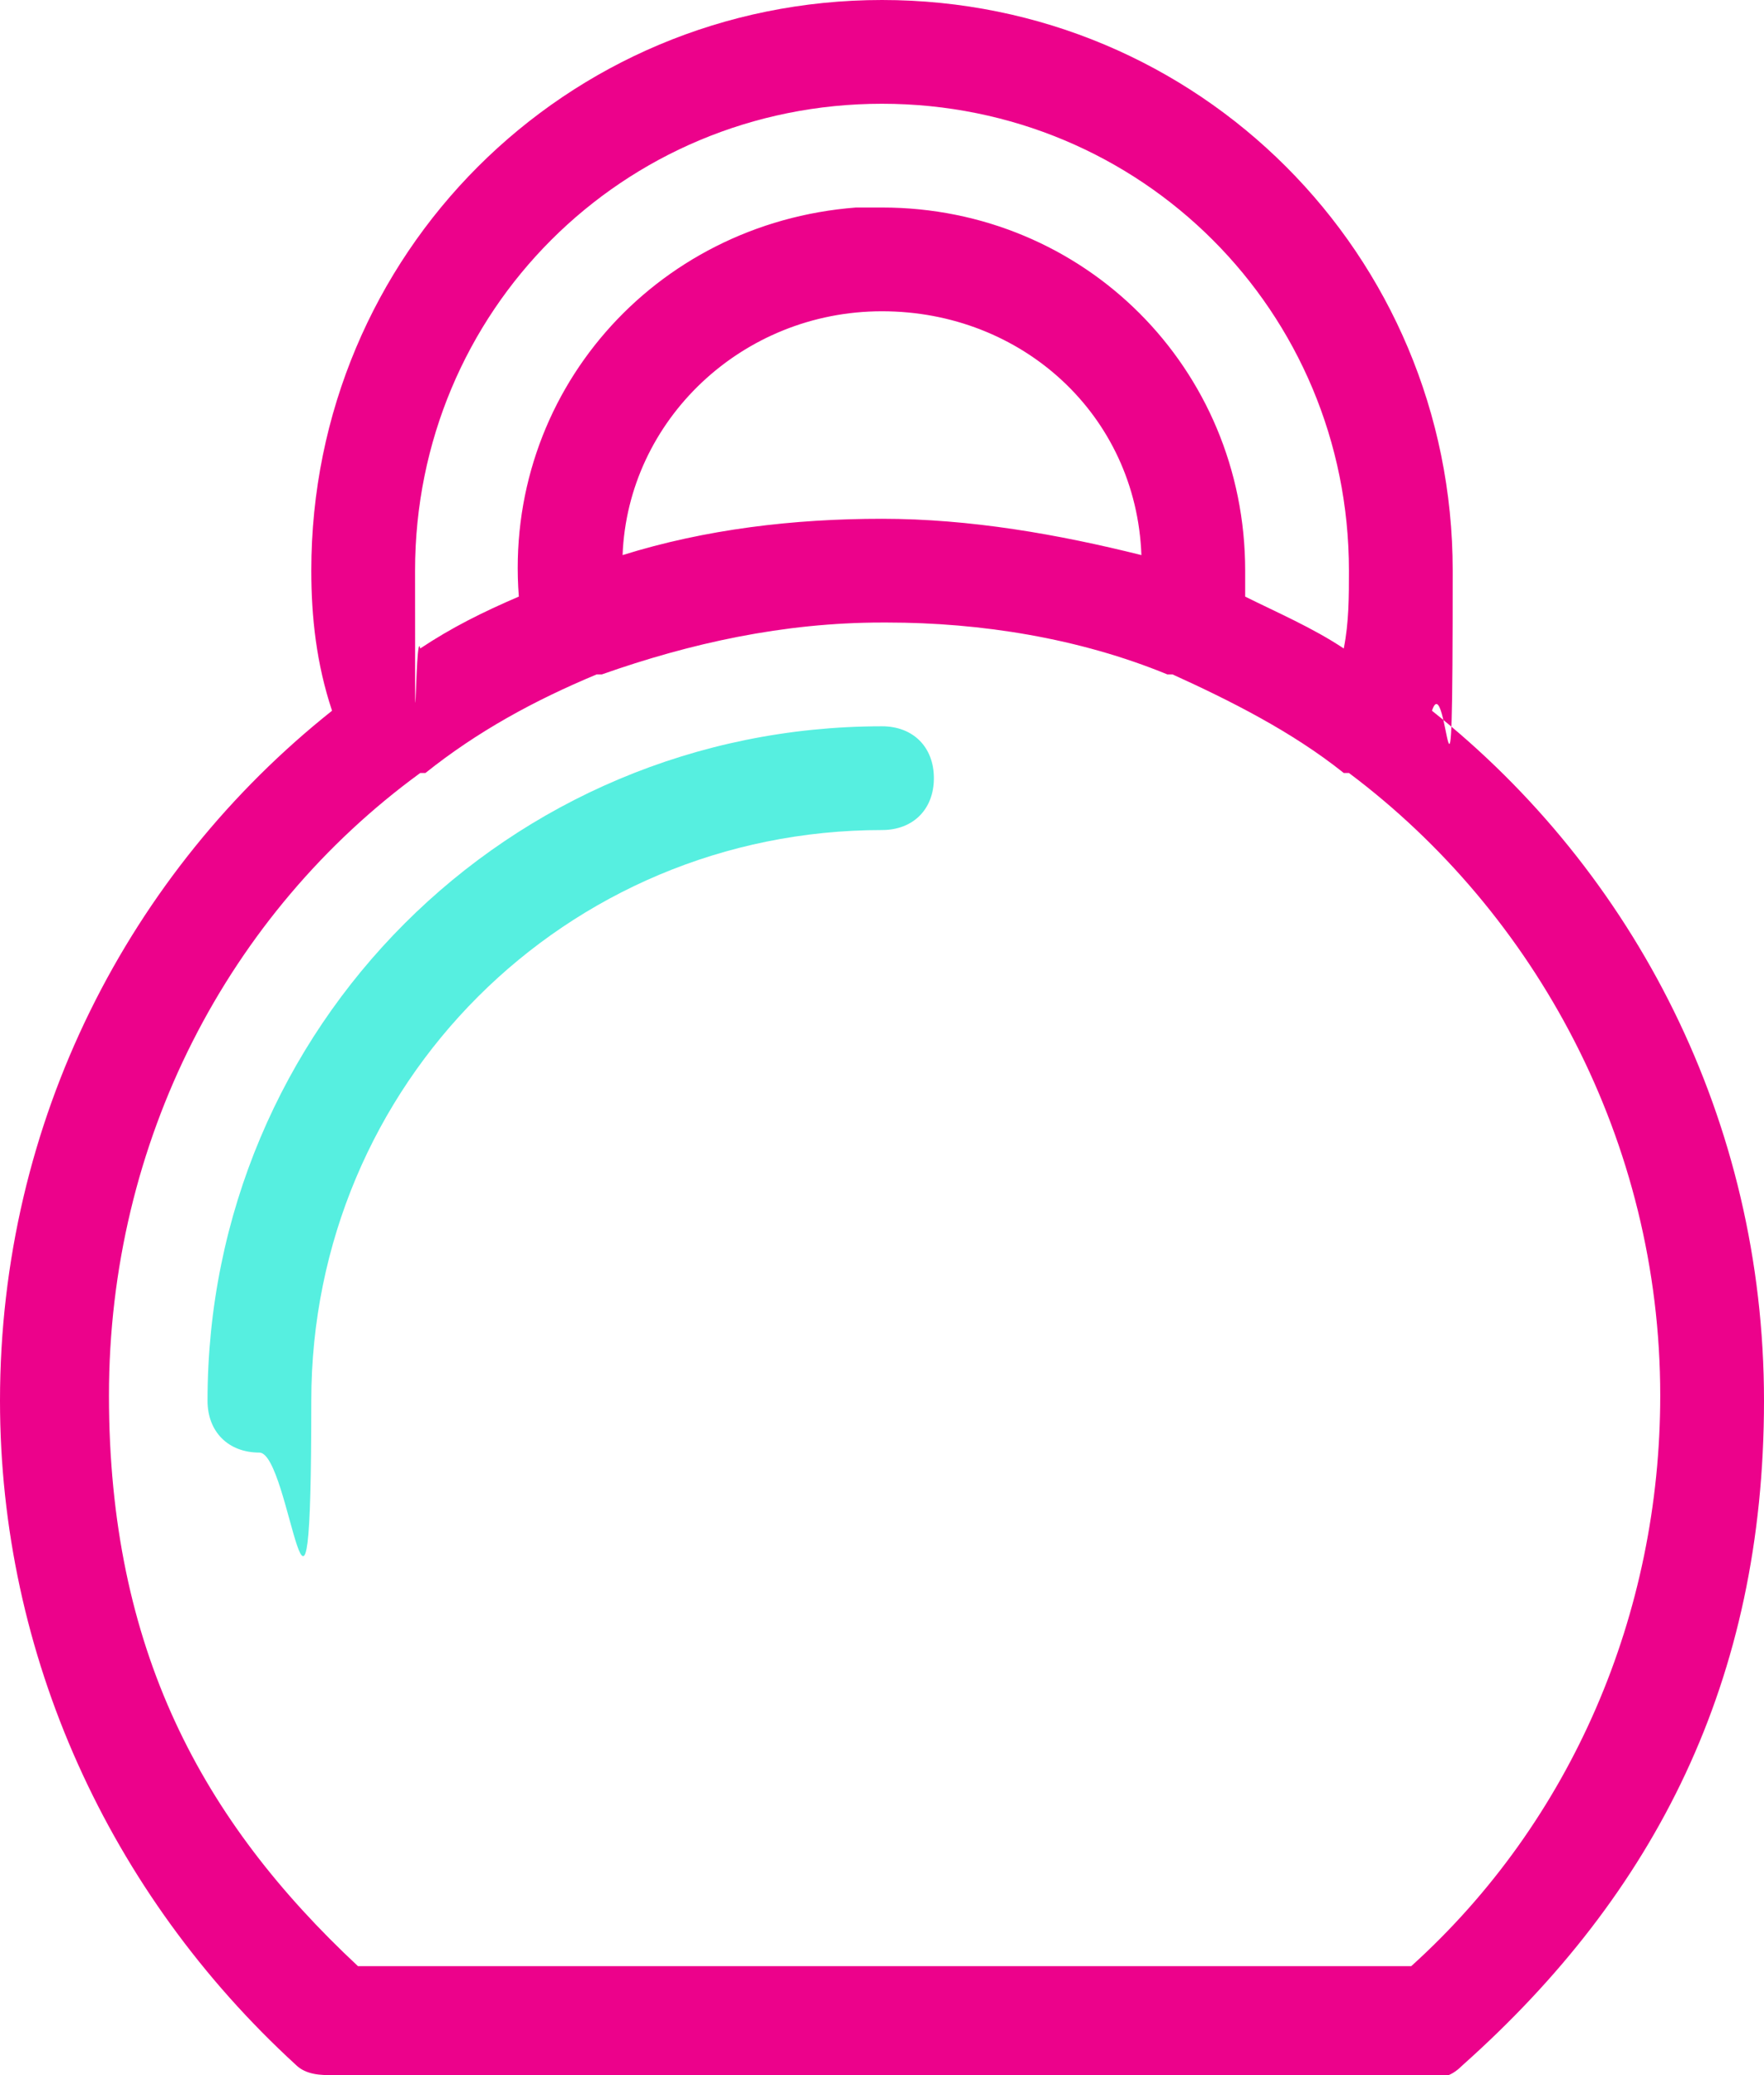
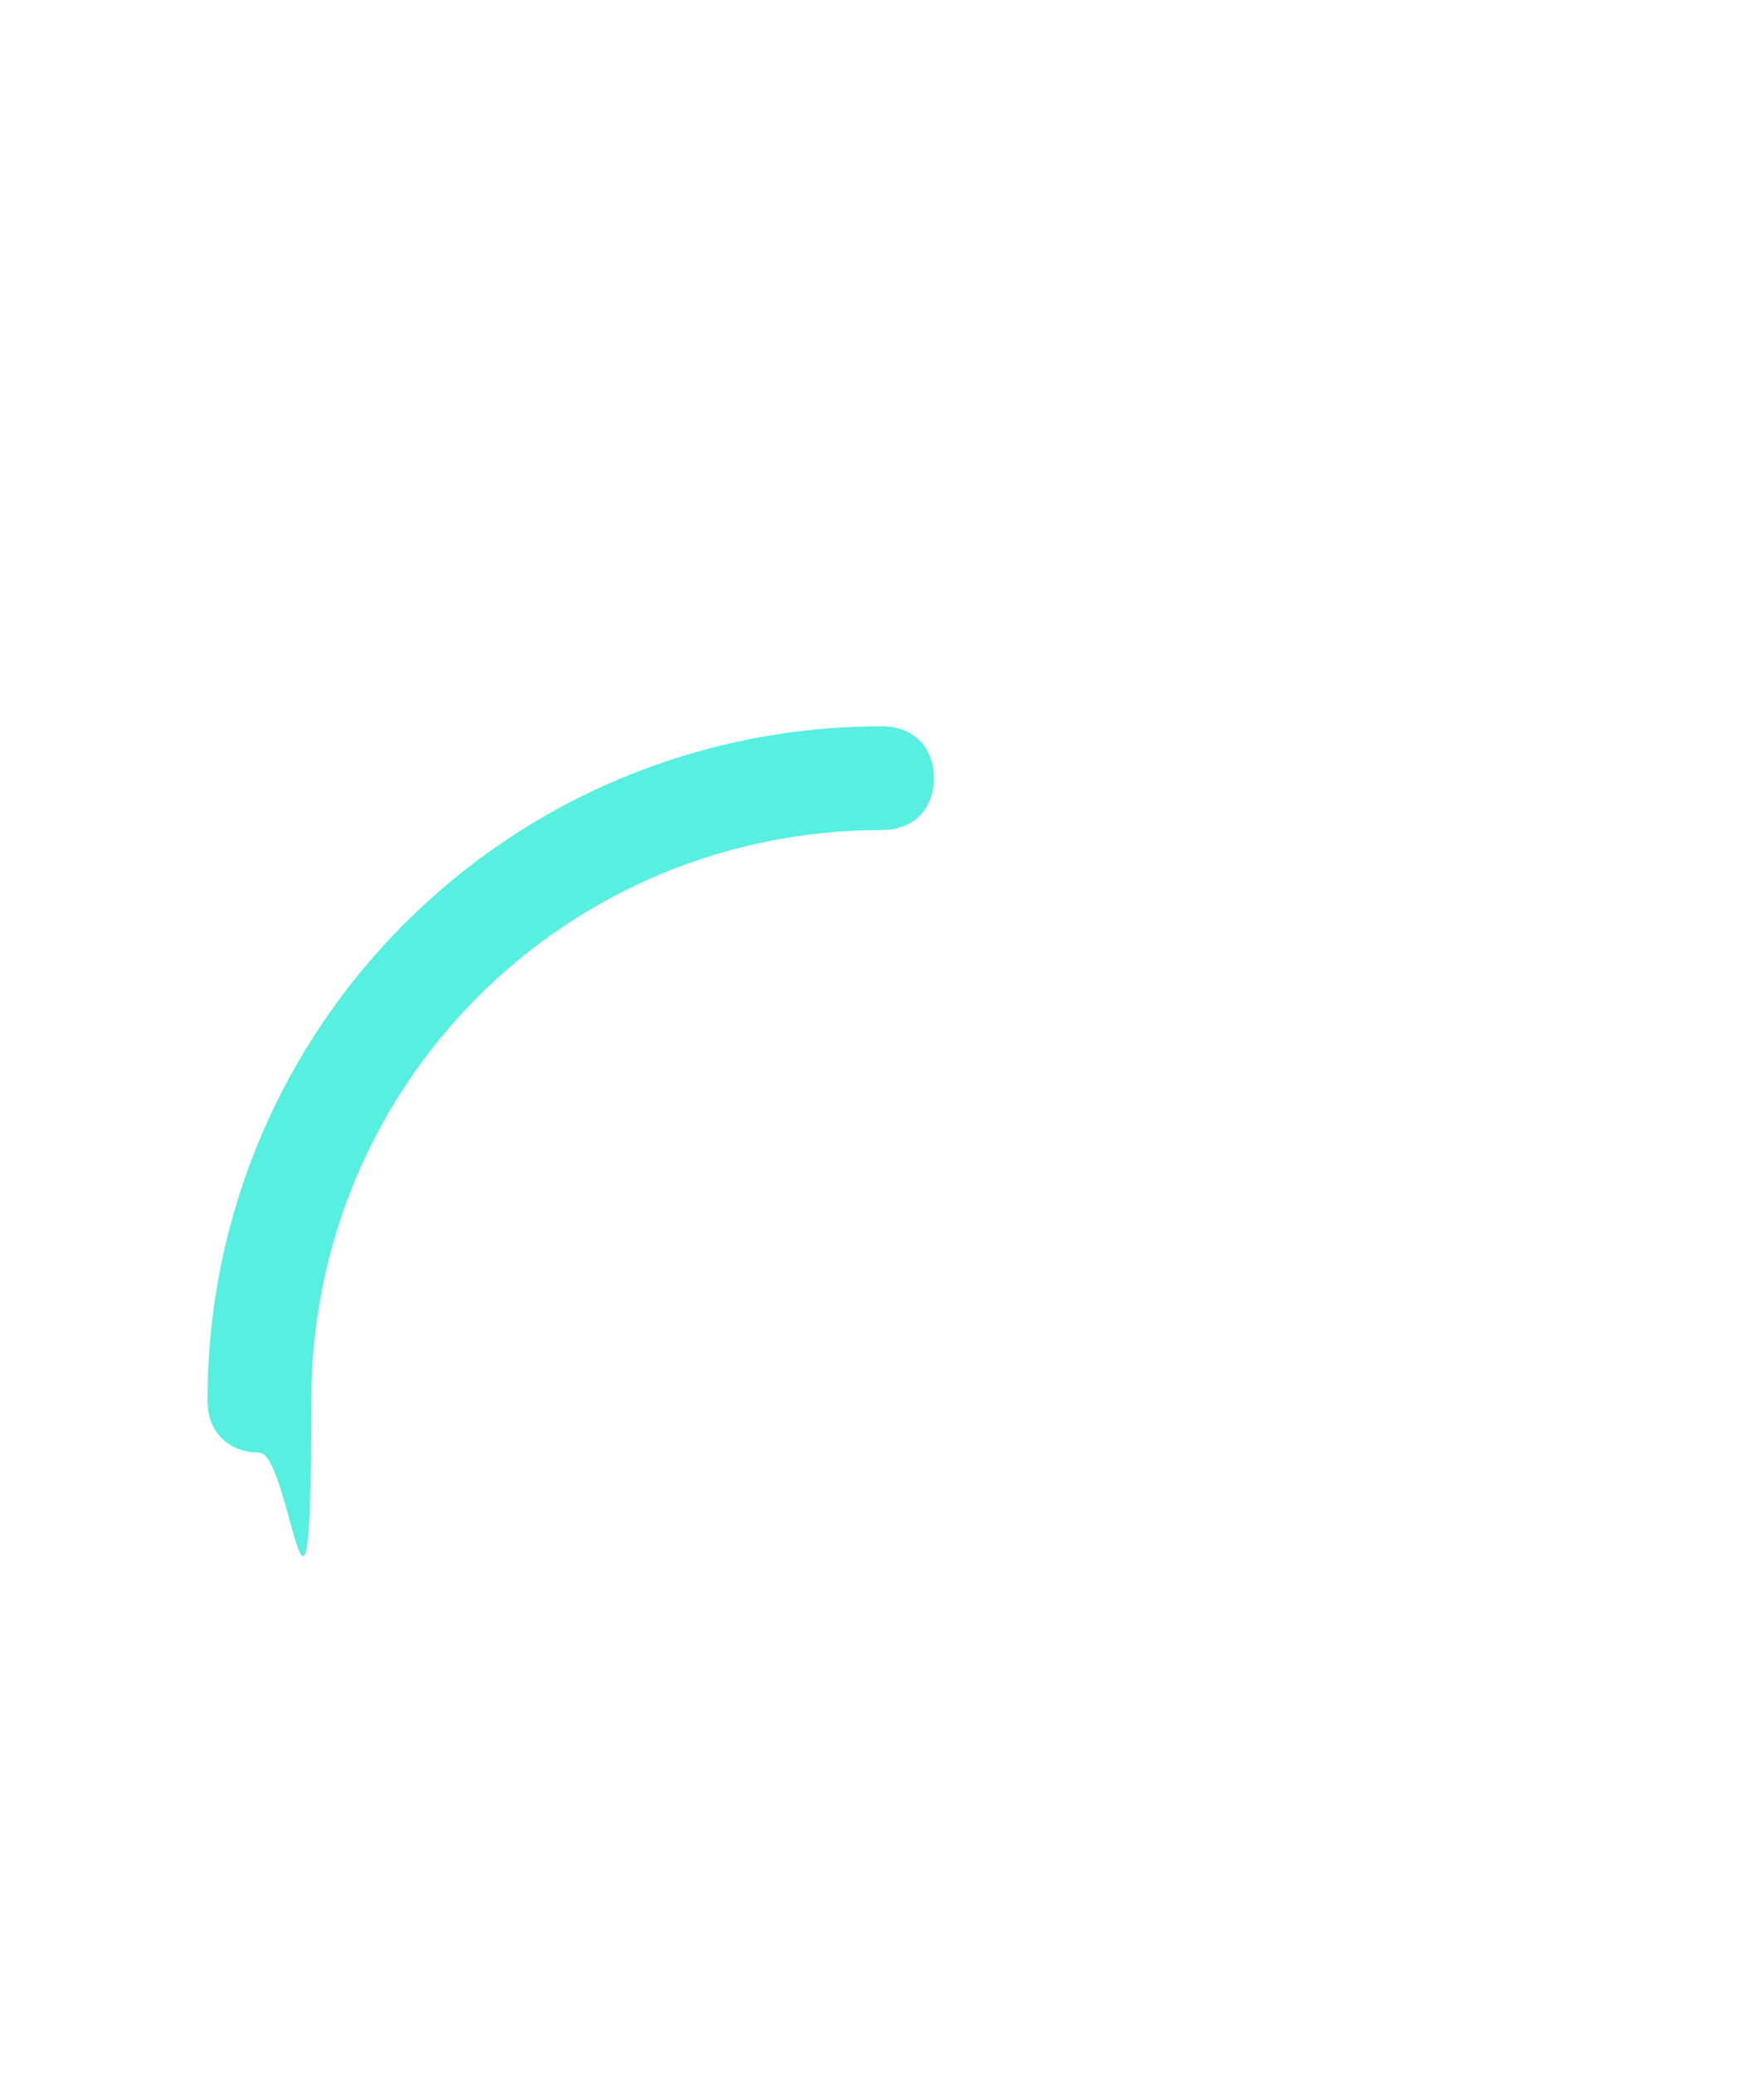
<svg xmlns="http://www.w3.org/2000/svg" id="Layer_1" data-name="Layer 1" version="1.1" viewBox="0 0 34 40">
  <defs>
    <style> .cls-1 { fill: #ec028b; } .cls-1, .cls-2 { fill-rule: evenodd; stroke-width: 0px; } .cls-2 { fill: #56efe0; } </style>
  </defs>
-   <path class="cls-1" d="M17,0c6.1,0,11,4.9,11,11s-.1,1.8-.4,2.7c3.9,3.1,6.4,7.9,6.4,13.3s-2.1,9.5-5.8,12.8c-.2.2-.4.3-.7.2H6.4c-.2,0-.5,0-.7-.2C2.1,36.5,0,31.9,0,27c0-5.4,2.5-10.2,6.4-13.3-.3-.9-.4-1.8-.4-2.7C6,4.9,10.9,0,17,0ZM17,12c-1.9,0-3.7.4-5.4,1,0,0,0,0-.1,0-1.2.5-2.3,1.1-3.3,1.9,0,0,0,0-.1,0-3.7,2.7-6,7.1-6,12s1.8,8.2,4.8,11h20.3c3.1-2.8,4.8-6.8,4.8-11,0-4.9-2.4-9.3-6-12,0,0,0,0-.1,0-1-.8-2.2-1.4-3.3-1.9,0,0,0,0-.1,0-1.7-.7-3.6-1-5.4-1ZM17,2c-5,0-9,4-9,9s0,1,.1,1.5c.6-.4,1.2-.7,1.9-1h0c-.3-3.9,2.6-7.2,6.5-7.5.2,0,.3,0,.5,0,3.9,0,7,3.1,7,7,0,.2,0,.3,0,.5.6.3,1.3.6,1.9,1h0c.1-.5.1-1,.1-1.5,0-5-4-9-9-9ZM17,6c-2.7,0-4.9,2.1-5,4.7,1.6-.5,3.3-.7,5-.7,1.7,0,3.4.3,5,.7-.1-2.7-2.3-4.7-5-4.7Z" />
  <path class="cls-2" d="M17,14c.6,0,1,.4,1,1s-.4,1-1,1c-6.1,0-11,4.9-11,11s-.4,1-1,1-1-.4-1-1c0-7.2,5.8-13,13-13Z" />
</svg>